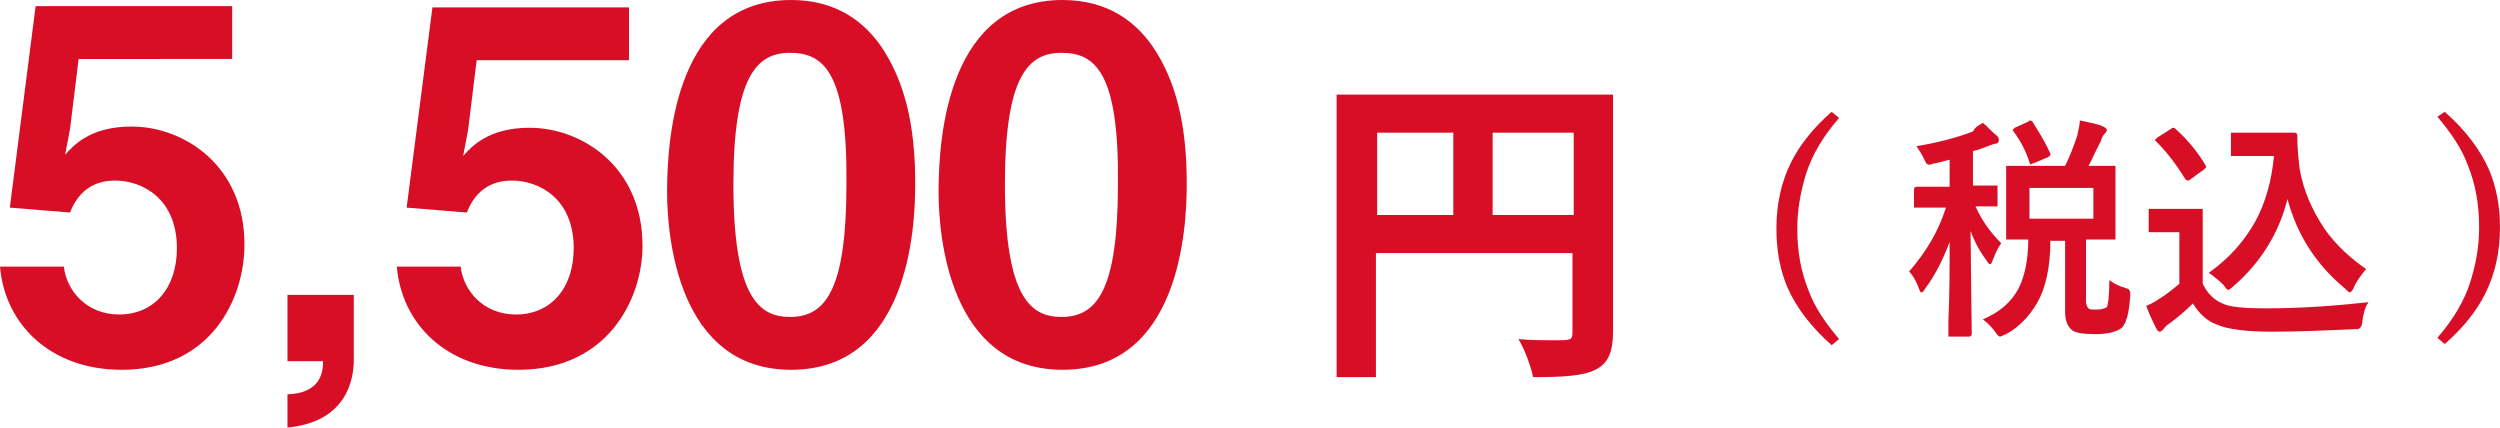
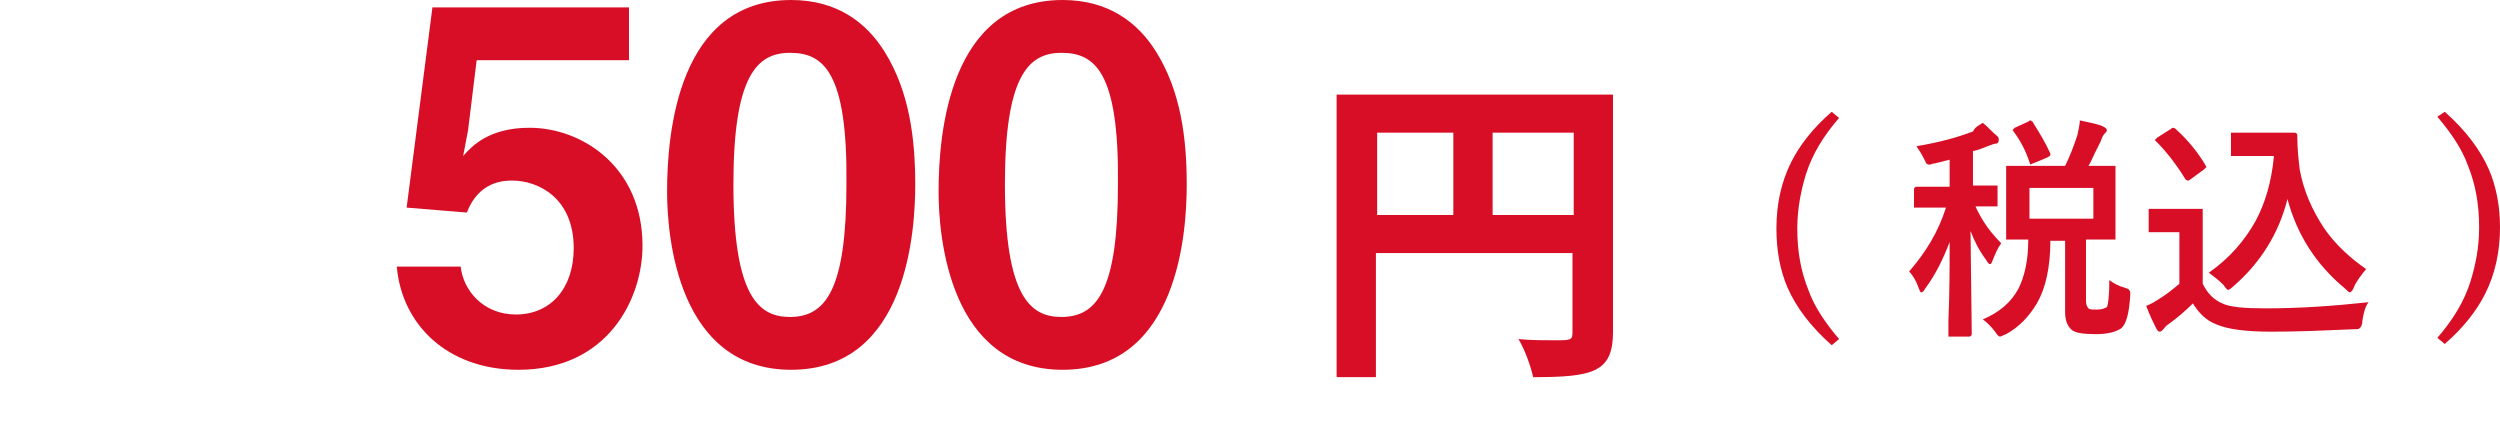
<svg xmlns="http://www.w3.org/2000/svg" version="1.1" id="レイヤー_1" x="0px" y="0px" viewBox="0 0 203.5 34.8" style="enable-background:new 0 0 203.5 34.8;" xml:space="preserve">
  <style type="text/css">
	.st0{fill:#D80E26;}
</style>
  <g>
    <g>
-       <path class="st0" d="M9.9,30.1c-5.8,0-9.5-3.7-9.9-8.4h5.2c0.2,1.9,1.8,3.9,4.5,3.9c2.8,0,4.7-2.1,4.7-5.4c0-4.1-2.9-5.5-5-5.5    c-0.6,0-2.7,0-3.7,2.6l-4.9-0.4L2.9,0.5h16v4.3H6.4l-0.7,5.7l-0.4,2.1c0.7-0.8,2.1-2.3,5.4-2.3c4.3,0,9.2,3.2,9.2,9.6    C19.9,24.3,17.2,30.1,9.9,30.1z" />
-       <path class="st0" d="M28.8,24v5.2c0,0.8,0,5.1-5.4,5.6v-2.7c2.7-0.1,2.9-1.8,2.9-2.7h-2.9V24H28.8z" />
      <path class="st0" d="M42.2,30.1c-5.8,0-9.5-3.7-9.9-8.4h5.2c0.2,1.9,1.8,3.9,4.5,3.9c2.8,0,4.7-2.1,4.7-5.4c0-4.1-2.9-5.5-5-5.5    c-0.6,0-2.7,0-3.7,2.6l-4.9-0.4l2.1-16.3h16v4.3H38.8l-0.7,5.7l-0.4,2.1c0.7-0.8,2.1-2.3,5.4-2.3c4.3,0,9.2,3.2,9.2,9.6    C52.3,24.3,49.5,30.1,42.2,30.1z" />
      <path class="st0" d="M64.4,30.1c-9.2,0-10.1-10.8-10.1-14.5C54.3,10.8,55.2,0,64.4,0c3.7,0,6.1,1.8,7.6,4.2c2,3.2,2.5,7,2.5,10.8    C74.5,18.7,73.9,30.1,64.4,30.1z M64.3,4.3c-2.7,0-4.6,1.9-4.6,10.7c0,9.2,2.1,10.8,4.6,10.8c2.9,0,4.6-2.2,4.6-10.8    C69,5.8,67,4.3,64.3,4.3z" />
      <path class="st0" d="M86.5,30.1c-9.2,0-10.1-10.8-10.1-14.5C76.4,10.8,77.3,0,86.5,0c3.7,0,6.1,1.8,7.6,4.2c2,3.2,2.5,7,2.5,10.8    C96.6,18.7,96,30.1,86.5,30.1z M86.4,4.3c-2.7,0-4.6,1.9-4.6,10.7c0,9.2,2.1,10.8,4.6,10.8c2.9,0,4.6-2.2,4.6-10.8    C91.1,5.8,89.1,4.3,86.4,4.3z" />
    </g>
  </g>
  <g>
    <g>
      <path class="st0" d="M131.3,7.7V27c0,3.3-1.6,3.7-6.5,3.7c-0.2-0.9-0.7-2.3-1.2-3.1c1,0.1,2.1,0.1,2.9,0.1c1.4,0,1.5,0,1.5-0.7    v-6.4h-16v10.1h-3.2v-23H131.3z M112.1,10.8v6.7h6.2v-6.7H112.1z M121.5,17.5h6.6v-6.7h-6.6V17.5z" />
    </g>
  </g>
  <g>
    <g>
      <path class="st0" d="M149.7,9.6c-1.3,1.5-2.2,3-2.7,4.6c-0.4,1.3-0.7,2.8-0.7,4.4c0,1.9,0.3,3.5,0.9,5c0.5,1.4,1.4,2.7,2.5,4    l-0.6,0.5c-1.7-1.5-2.9-3.1-3.6-4.7c-0.6-1.4-0.9-3-0.9-4.8c0-2,0.4-3.8,1.2-5.4c0.7-1.4,1.8-2.8,3.3-4.1L149.7,9.6z" />
      <path class="st0" d="M161.4,10c0.4,0.3,0.7,0.7,1.2,1.1c0.1,0.1,0.1,0.2,0.1,0.3c0,0.2-0.1,0.3-0.3,0.3c-0.1,0-0.3,0.1-0.6,0.2    c-0.3,0.1-0.7,0.3-1.2,0.4v2.8l1.8,0c0.1,0,0.2,0,0.2,0c0,0,0,0.1,0,0.2v1.3c0,0.1,0,0.2,0,0.2c0,0-0.1,0-0.2,0c0,0-0.2,0-0.5,0    c-0.3,0-0.7,0-1.1,0c0.6,1.3,1.3,2.2,2.1,3c-0.3,0.4-0.5,0.9-0.7,1.4c-0.1,0.2-0.1,0.3-0.2,0.3c-0.1,0-0.2-0.1-0.3-0.3    c-0.6-0.8-1-1.6-1.3-2.4l0.1,8.4c0,0.1-0.1,0.2-0.2,0.2h-1.5c-0.1,0-0.2,0-0.2,0c0,0,0-0.1,0-0.1c0,0,0-0.4,0-1.2    c0.1-2.3,0.1-4.4,0.1-6.4c-0.5,1.3-1.1,2.6-2,3.8c-0.1,0.2-0.2,0.3-0.3,0.3c-0.1,0-0.1-0.1-0.2-0.3c-0.2-0.6-0.5-1.1-0.8-1.4    c1.4-1.6,2.4-3.3,3-5.2H158l-2,0c-0.1,0-0.1,0-0.2,0c0,0,0-0.1,0-0.2v-1.3c0-0.1,0.1-0.2,0.2-0.2l2,0h0.7v-2.2l-1.2,0.3    c-0.2,0-0.3,0.1-0.4,0.1c-0.1,0-0.2,0-0.3-0.1c0,0-0.1-0.2-0.2-0.4c-0.2-0.4-0.4-0.7-0.6-1c1.8-0.3,3.3-0.7,4.6-1.2    C160.8,10.3,161.1,10.2,161.4,10z M165.8,13.5h2.3c0.4-0.8,0.7-1.6,1-2.5c0.1-0.5,0.2-0.9,0.2-1.2c0.9,0.2,1.5,0.3,1.9,0.5    c0.2,0.1,0.3,0.2,0.3,0.3c0,0.1-0.1,0.2-0.2,0.3c-0.1,0.1-0.2,0.3-0.3,0.6c0,0-0.2,0.4-0.5,1c-0.2,0.4-0.3,0.7-0.5,1l2,0    c0.1,0,0.2,0,0.2,0c0,0,0,0.1,0,0.2l0,1.6v2.3l0,1.7c0,0.1,0,0.2,0,0.2c0,0-0.1,0-0.2,0l-2.2,0v5c0,0.3,0.1,0.5,0.2,0.6    c0.1,0.1,0.3,0.1,0.7,0.1c0.4,0,0.6-0.1,0.8-0.2c0.1-0.2,0.2-0.9,0.2-2.2c0.4,0.3,0.8,0.5,1.2,0.6c0.2,0.1,0.4,0.1,0.4,0.2    c0,0,0.1,0.1,0.1,0.2c0,0,0,0.1,0,0.3c-0.1,1.4-0.3,2.2-0.7,2.6c-0.4,0.3-1.1,0.5-2.1,0.5c-1,0-1.6-0.1-1.9-0.3    c-0.4-0.3-0.6-0.8-0.6-1.5v-5.8h-1.2c0,2.2-0.4,3.9-1.1,5.1c-0.6,1-1.4,1.9-2.5,2.5c-0.3,0.1-0.4,0.2-0.5,0.2    c-0.1,0-0.2-0.1-0.4-0.4c-0.3-0.4-0.7-0.8-1-1c1.4-0.6,2.3-1.4,2.9-2.5c0.5-1,0.8-2.3,0.8-4c-0.4,0-0.9,0-1.2,0l-0.4,0    c-0.1,0-0.2,0-0.2,0c0,0,0-0.1,0-0.2l0-1.7v-2.3l0-1.6c0-0.1,0-0.2,0-0.2c0,0,0.1,0,0.2,0L165.8,13.5z M165.5,10    c0.5,0.8,1,1.6,1.4,2.5c0,0.1,0,0.1,0,0.1c0,0.1-0.1,0.1-0.2,0.2l-1.2,0.5c-0.1,0-0.2,0.1-0.2,0.1c0,0-0.1-0.1-0.1-0.2    c-0.3-0.9-0.7-1.7-1.3-2.5c0-0.1-0.1-0.1-0.1-0.1c0,0,0.1-0.1,0.2-0.2l1.1-0.5c0.1-0.1,0.2-0.1,0.2-0.1    C165.4,9.9,165.5,9.9,165.5,10z M170.4,17.8v-2.5h-5.2v2.5H170.4z" />
      <path class="st0" d="M192.8,24.6c-0.3,0.4-0.4,0.9-0.5,1.5c0,0.3-0.1,0.5-0.2,0.6c-0.1,0.1-0.2,0.1-0.5,0.1    c-2.3,0.1-4.5,0.2-6.7,0.2c-2.1,0-3.6-0.2-4.5-0.6c-0.8-0.3-1.4-0.9-1.9-1.7c-0.6,0.6-1.3,1.2-2,1.7c-0.2,0.1-0.3,0.3-0.4,0.4    c-0.1,0.1-0.2,0.2-0.3,0.2s-0.2-0.1-0.3-0.3c-0.2-0.4-0.5-1-0.8-1.8c0.5-0.2,0.8-0.4,1.1-0.6c0.5-0.3,1-0.7,1.6-1.2v-4.2h-0.9    l-1.4,0c-0.1,0-0.2,0-0.2,0c0,0,0-0.1,0-0.2v-1.5c0-0.1,0-0.2,0-0.2c0,0,0.1,0,0.2,0l1.4,0h1.2l1.4,0c0.1,0,0.2,0,0.2,0    c0,0,0,0.1,0,0.2l0,1.8v4.1c0.4,0.8,0.9,1.3,1.6,1.6c0.6,0.3,1.8,0.4,3.5,0.4C187.3,25.1,190,24.9,192.8,24.6z M175.5,11.5    c-0.1-0.1-0.1-0.1-0.1-0.1c0,0,0.1-0.1,0.2-0.2l1.1-0.7c0.1-0.1,0.2-0.1,0.2-0.1c0,0,0.1,0,0.2,0.1c1,0.9,1.8,1.9,2.4,2.9    c0,0.1,0.1,0.1,0.1,0.2c0,0-0.1,0.1-0.2,0.2l-1.1,0.8c-0.1,0.1-0.2,0.1-0.2,0.1c0,0-0.1,0-0.2-0.1    C177.1,13.3,176.3,12.3,175.5,11.5z M179.8,22.2c1.7-1.2,2.9-2.6,3.8-4.2c0.8-1.5,1.3-3.2,1.5-5.3h-1.7l-1.6,0c-0.1,0-0.2,0-0.2,0    c0,0,0-0.1,0-0.2V11c0-0.1,0-0.2,0-0.2c0,0,0.1,0,0.2,0l1.6,0h1.7l1.7,0c0.1,0,0.2,0.1,0.2,0.2c0,1.1,0.1,2,0.2,2.8    c0.3,1.7,1,3.3,2,4.8c0.9,1.3,2.1,2.4,3.4,3.3c-0.4,0.5-0.8,1-1,1.5c-0.1,0.3-0.3,0.4-0.3,0.4c-0.1,0-0.2-0.1-0.4-0.3    c-2.3-1.9-3.9-4.3-4.7-7.3c-0.7,2.8-2.2,5.2-4.4,7.1c-0.2,0.2-0.4,0.3-0.4,0.3c-0.1,0-0.2-0.1-0.4-0.4    C180.6,22.8,180.2,22.5,179.8,22.2z" />
      <path class="st0" d="M199,9.1c1.7,1.5,2.9,3.1,3.6,4.7c0.6,1.4,0.9,3,0.9,4.7c0,2-0.4,3.8-1.2,5.4c-0.7,1.4-1.8,2.8-3.3,4.1    l-0.6-0.5c1.3-1.5,2.2-3,2.7-4.6c0.4-1.3,0.7-2.7,0.7-4.4c0-1.9-0.3-3.5-0.9-5c-0.5-1.4-1.4-2.7-2.5-4L199,9.1z" />
    </g>
  </g>
</svg>